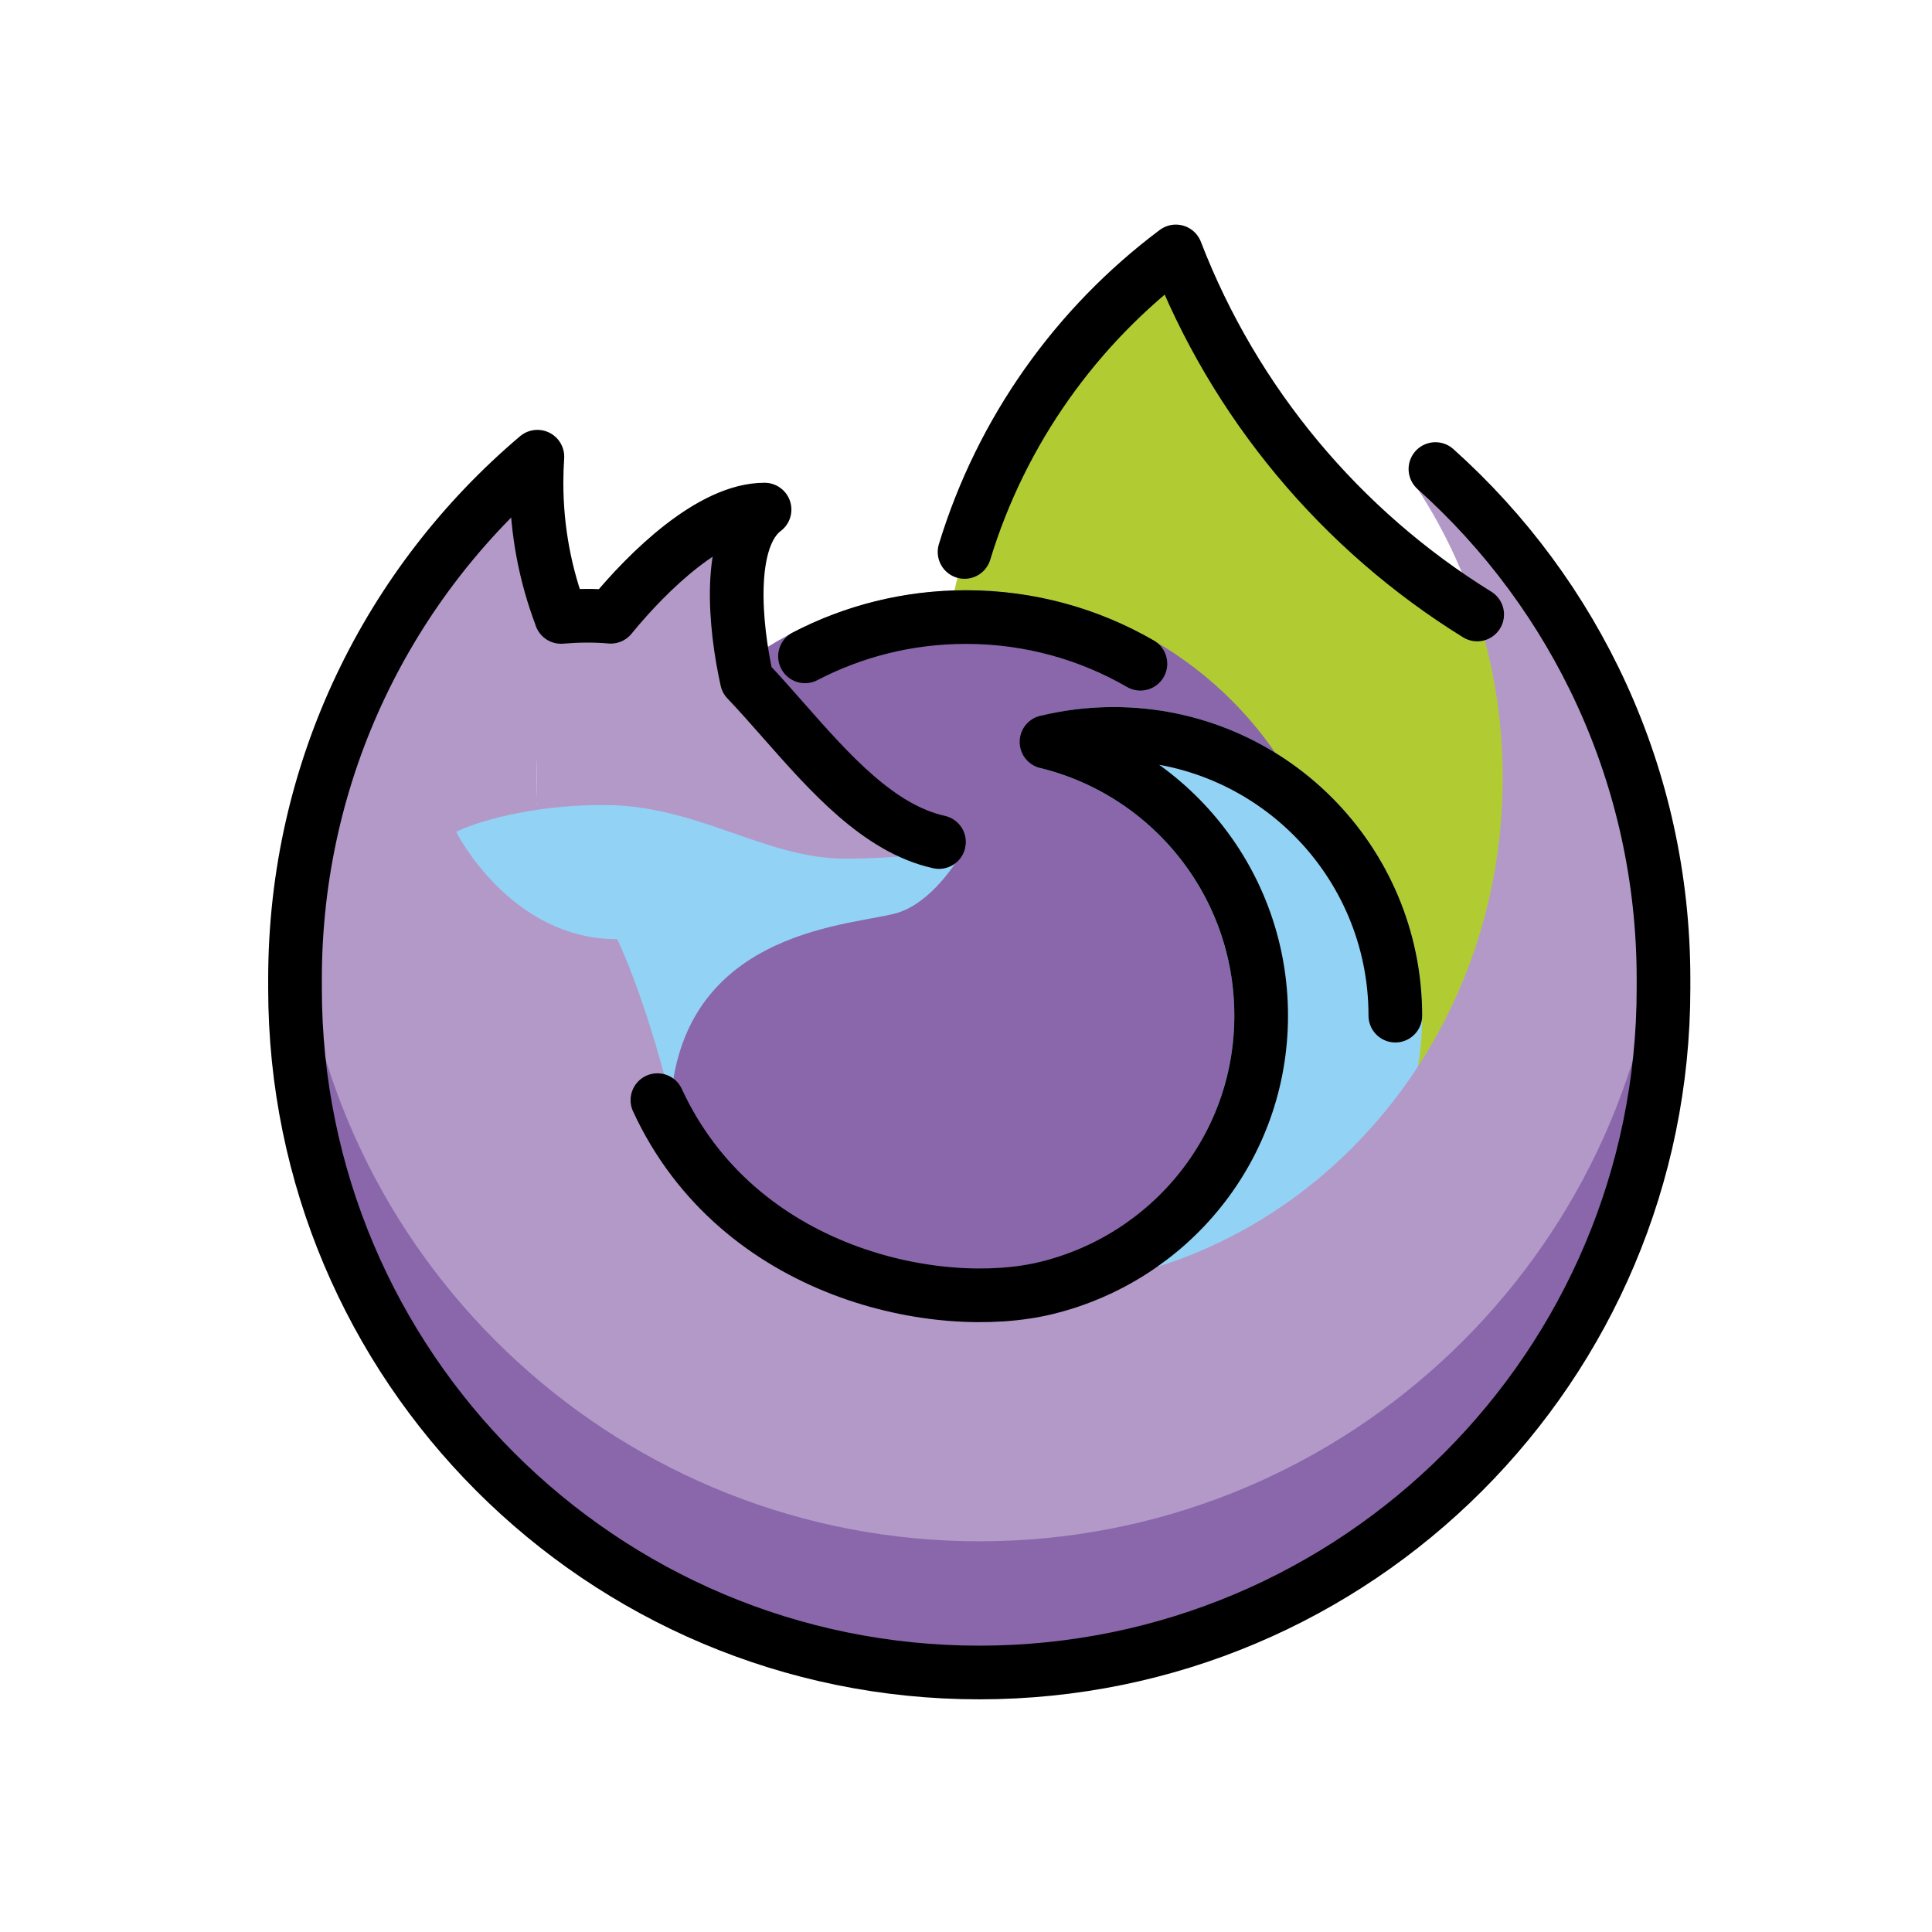
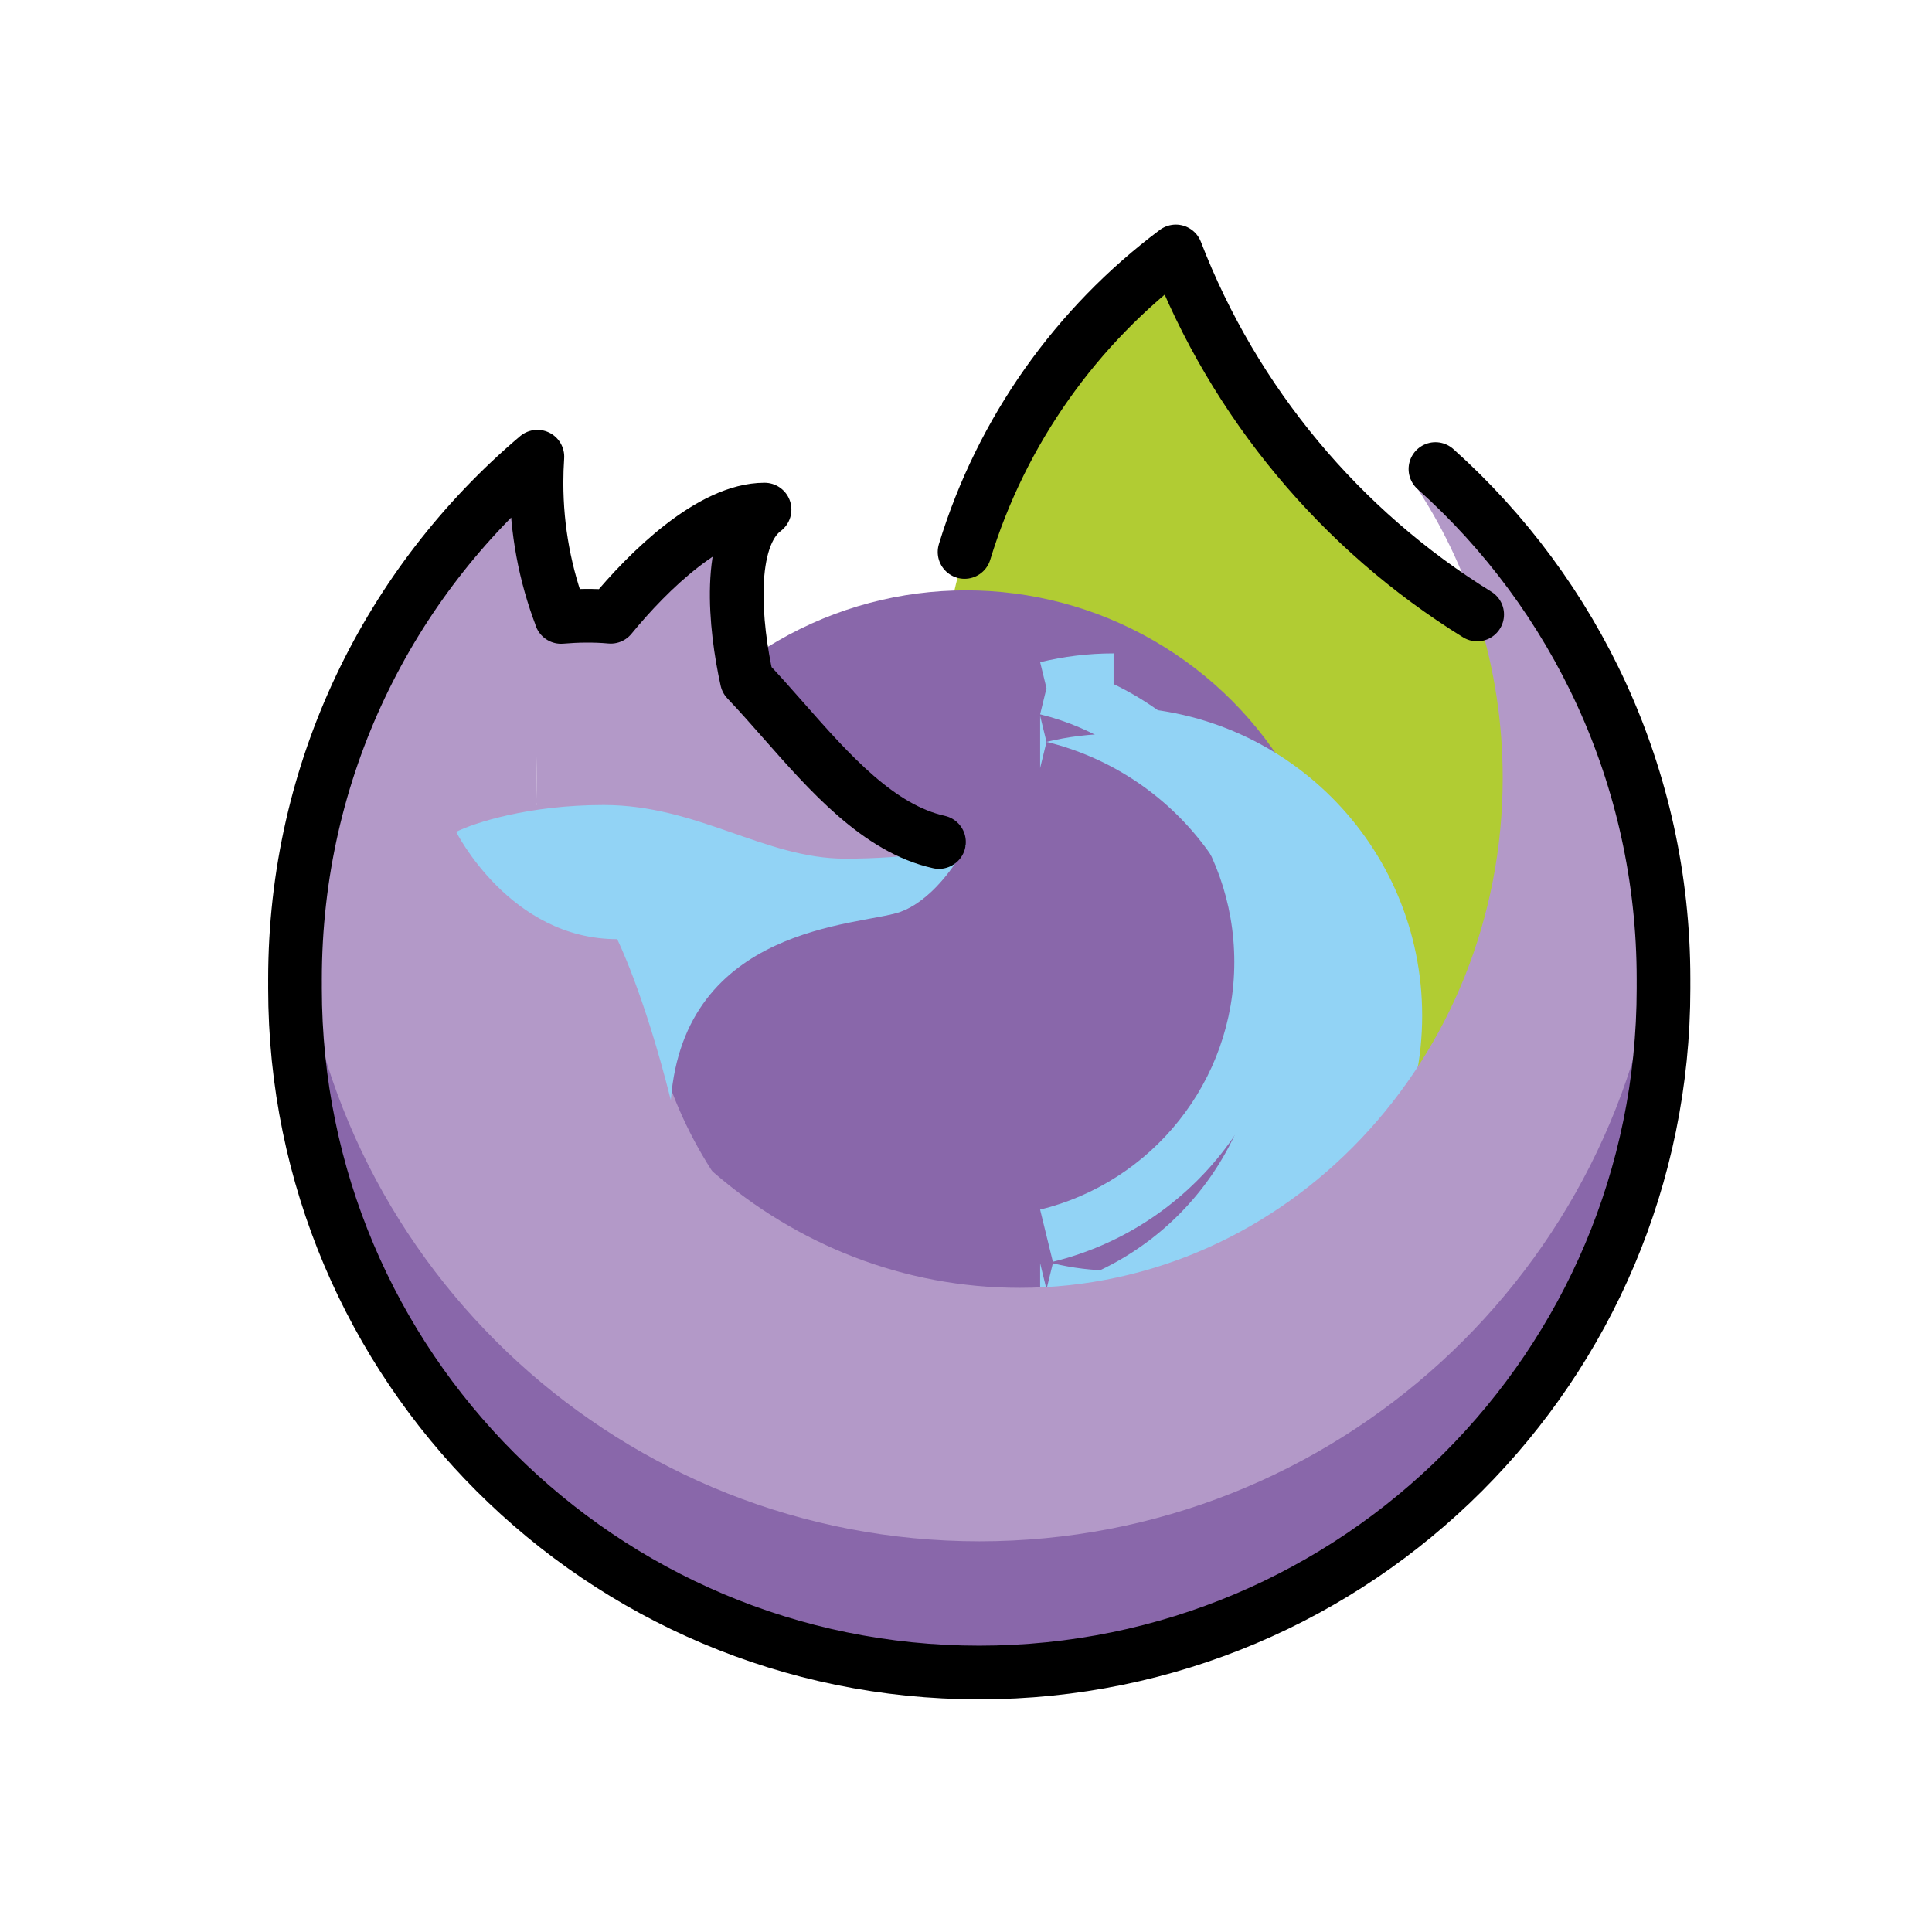
<svg xmlns="http://www.w3.org/2000/svg" id="emoji" viewBox="0 0 72 72" version="1.1">
  <g id="color">
    <path fill="#b399c8" d="m28.5 19c-2.4 0-5.333 3.333-6.5 5l6 2c-0.5-1.833-1.1-5.8 0.5-7z" />
    <path fill="#b1cc33" fill-rule="evenodd" d="m48.78 47.41c5.596-4.195 9.217-10.88 9.217-18.41 0-1.626-0.169-3.213-0.49-4.744-6.245-3.03-11.17-8.355-13.68-14.88-5.359 4.012-8.827 10.41-8.827 17.62 0 9.246 5.703 17.16 13.78 20.41z" clip-rule="evenodd" />
    <circle cx="36" cy="36" r="13" fill="#8967aa" stroke="#8967AA" stroke-width="2" />
    <g>
      <path fill="#92d3f5" fill-rule="evenodd" d="m39 48.05c0.801 0.196 1.638 0.299 2.5 0.299 5.799 0 10.5-4.701 10.5-10.5s-4.701-10.5-10.5-10.5c-0.862 0-1.699 0.104-2.5 0.299 4.592 1.122 8 5.263 8 10.2s-3.408 9.079-8 10.2z" clip-rule="evenodd" />
-       <path fill="#92d3f5" d="m39 48.05-0.237-0.972v1.943zm13-10.2h1zm-13-10.2-0.237-0.971v1.943zm2.5 19.7c-0.781 0-1.539-0.094-2.263-0.271l-0.475 1.943c0.878 0.214 1.795 0.328 2.737 0.328zm9.5-9.5c0 5.247-4.253 9.5-9.5 9.5v2c6.351 0 11.5-5.149 11.5-11.5zm-9.5-9.5c5.247 0 9.5 4.253 9.5 9.5h2c0-6.351-5.149-11.5-11.5-11.5zm-2.263 0.271c0.724-0.177 1.482-0.271 2.263-0.271v-2c-0.942 0-1.859 0.114-2.737 0.328zm-0.475 0c4.155 1.015 7.237 4.763 7.237 9.229h2c0-5.409-3.733-9.944-8.763-11.17zm7.237 9.229c0 4.466-3.082 8.214-7.237 9.229l0.475 1.943c5.029-1.228 8.763-5.763 8.763-11.17z" />
+       <path fill="#92d3f5" d="m39 48.05-0.237-0.972v1.943zm13-10.2h1zm-13-10.2-0.237-0.971v1.943zm2.5 19.7c-0.781 0-1.539-0.094-2.263-0.271l-0.475 1.943c0.878 0.214 1.795 0.328 2.737 0.328zm9.5-9.5c0 5.247-4.253 9.5-9.5 9.5v2c6.351 0 11.5-5.149 11.5-11.5zm-9.5-9.5c5.247 0 9.5 4.253 9.5 9.5h2c0-6.351-5.149-11.5-11.5-11.5m-2.263 0.271c0.724-0.177 1.482-0.271 2.263-0.271v-2c-0.942 0-1.859 0.114-2.737 0.328zm-0.475 0c4.155 1.015 7.237 4.763 7.237 9.229h2c0-5.409-3.733-9.944-8.763-11.17zm7.237 9.229c0 4.466-3.082 8.214-7.237 9.229l0.475 1.943c5.029-1.228 8.763-5.763 8.763-11.17z" />
    </g>
    <path fill="#b399c8" d="m27.5 25c-2-2-5.167-2.167-6.5-2h-1v10.5h11l5-2c-3.5 0-6-4-8.5-6.5z" />
    <path fill="#b399c8" fill-rule="evenodd" d="m11 36.5c0-7.466 3.209-14.18 8.322-18.85 0.261-0.238 0.678-0.033 0.678 0.321v0.025c0 1.711 0.307 3.35 0.868 4.865 0.031 0.085 0.034 0.177 0.008 0.263-0.569 1.849-0.876 3.822-0.876 5.872 0 0.296 0.006 0.59 0.019 0.883 3e-4 0.006-2e-4 0.013-0.001 0.019l-0.015 0.084c-0.001 0.007 0.004 0.014 0.011 0.014 0.006 3e-4 0.011 0.005 0.011 0.011 0.001 0.023 0.002 0.046 0.004 0.068 0.003 0.052 0.049 0.09 0.101 0.083 0.199-0.028 0.406-0.053 0.619-0.075 0.013-0.001 0.023-0.01 0.027-0.022 0.004-0.014 0.018-0.022 0.032-0.022l0.257 0.014c0.451-0.037 0.931-0.059 1.436-0.059 1.817 0 3.365 0.539 4.853 1.058 1.378 0.48 2.704 0.942 4.147 0.942 1.545 0 2.759-0.138 3.561-0.281 0.351-0.062 0.642 0.313 0.434 0.603-0.474 0.66-1.181 1.407-1.995 1.678-0.324 0.108-0.857 0.169-1.509 0.244-2.371 0.273-6.315 0.727-7.491 4.256l-0.037 0.159c-0.014 0.06-0.014 0.123 0.001 0.183 0.422 1.712 1.119 3.315 2.043 4.76 0.02 0.032 0.045 0.06 0.073 0.085 3.107 2.695 7.084 4.313 11.42 4.313 9.941 0 18-8.507 18-19 0-4.124-1.245-7.942-3.36-11.06-0.271-0.399 0.261-0.976 0.624-0.659 5.353 4.674 8.735 11.55 8.735 19.22 0 14.08-11.42 25.5-25.5 25.5s-25.5-11.42-25.5-25.5z" clip-rule="evenodd" />
    <path fill="#92d3f5" d="m22.5 30c-2.8 0-4.833 0.667-5.5 1 0 0 2 4 6 4 0 0 1 2 2 6 0.5-6.5 7-6.5 8.5-7 1.2-0.4 2.167-1.833 2.5-2.5-0.5 0.167-2.1 0.5-4.5 0.5-3 0-5.5-2-9-2z" />
    <path fill="#8967aa" fill-rule="evenodd" d="m61.88 34.39c-1.234 12.93-12.13 23.05-25.38 23.05s-24.15-10.12-25.38-23.05c-0.077 0.807-0.116 1.625-0.116 2.452 0 14.08 11.42 25.5 25.5 25.5s25.5-11.42 25.5-25.5c0-0.827-0.039-1.645-0.116-2.452z" clip-rule="evenodd" />
  </g>
  <g id="line" fill="none" stroke="#000" stroke-linecap="round" stroke-width="2">
-     <path stroke-linejoin="round" d="m52 37.85c0-5.799-4.701-10.5-10.5-10.5-0.862 0-1.699 0.104-2.5 0.299 4.592 1.122 8 5.263 8 10.2s-3.408 9.028-8 10.15c-4 0.977-11.5-0.5-14.5-7" />
    <path stroke-linejoin="round" d="m55.05 22.9c-5.076-3.14-9.054-7.885-11.23-13.53-3.698 2.769-6.495 6.674-7.874 11.2m-0.953 10.81c-2.24-0.494-4.068-2.57-5.793-4.528-0.461-0.524-0.915-1.039-1.367-1.513-0.443-1.994-0.77-5.276 0.66-6.348-1.978 0-4.318 2.264-5.733 3.994-0.625-0.058-1.267-0.044-1.851 0.006l0.002-0.005c-0.593-1.552-0.917-3.236-0.917-4.995 0-0.326 0.011-0.65 0.033-0.971-5.525 4.678-9.033 11.66-9.033 19.47 0 0.057 2e-4 0.113 6e-4 0.17-4e-4 0.056-6e-4 0.113-6e-4 0.169 0 14.08 11.42 25.5 25.5 25.5s25.5-11.42 25.5-25.5c0-0.057-2e-4 -0.113-5e-4 -0.169 3e-4 -0.057 5e-4 -0.113 5e-4 -0.17 0-7.552-3.283-14.34-8.5-19.01" />
-     <path d="m30 24.46c1.795-0.935 3.836-1.464 6-1.464 2.368 0 4.588 0.633 6.5 1.739" />
  </g>
</svg>